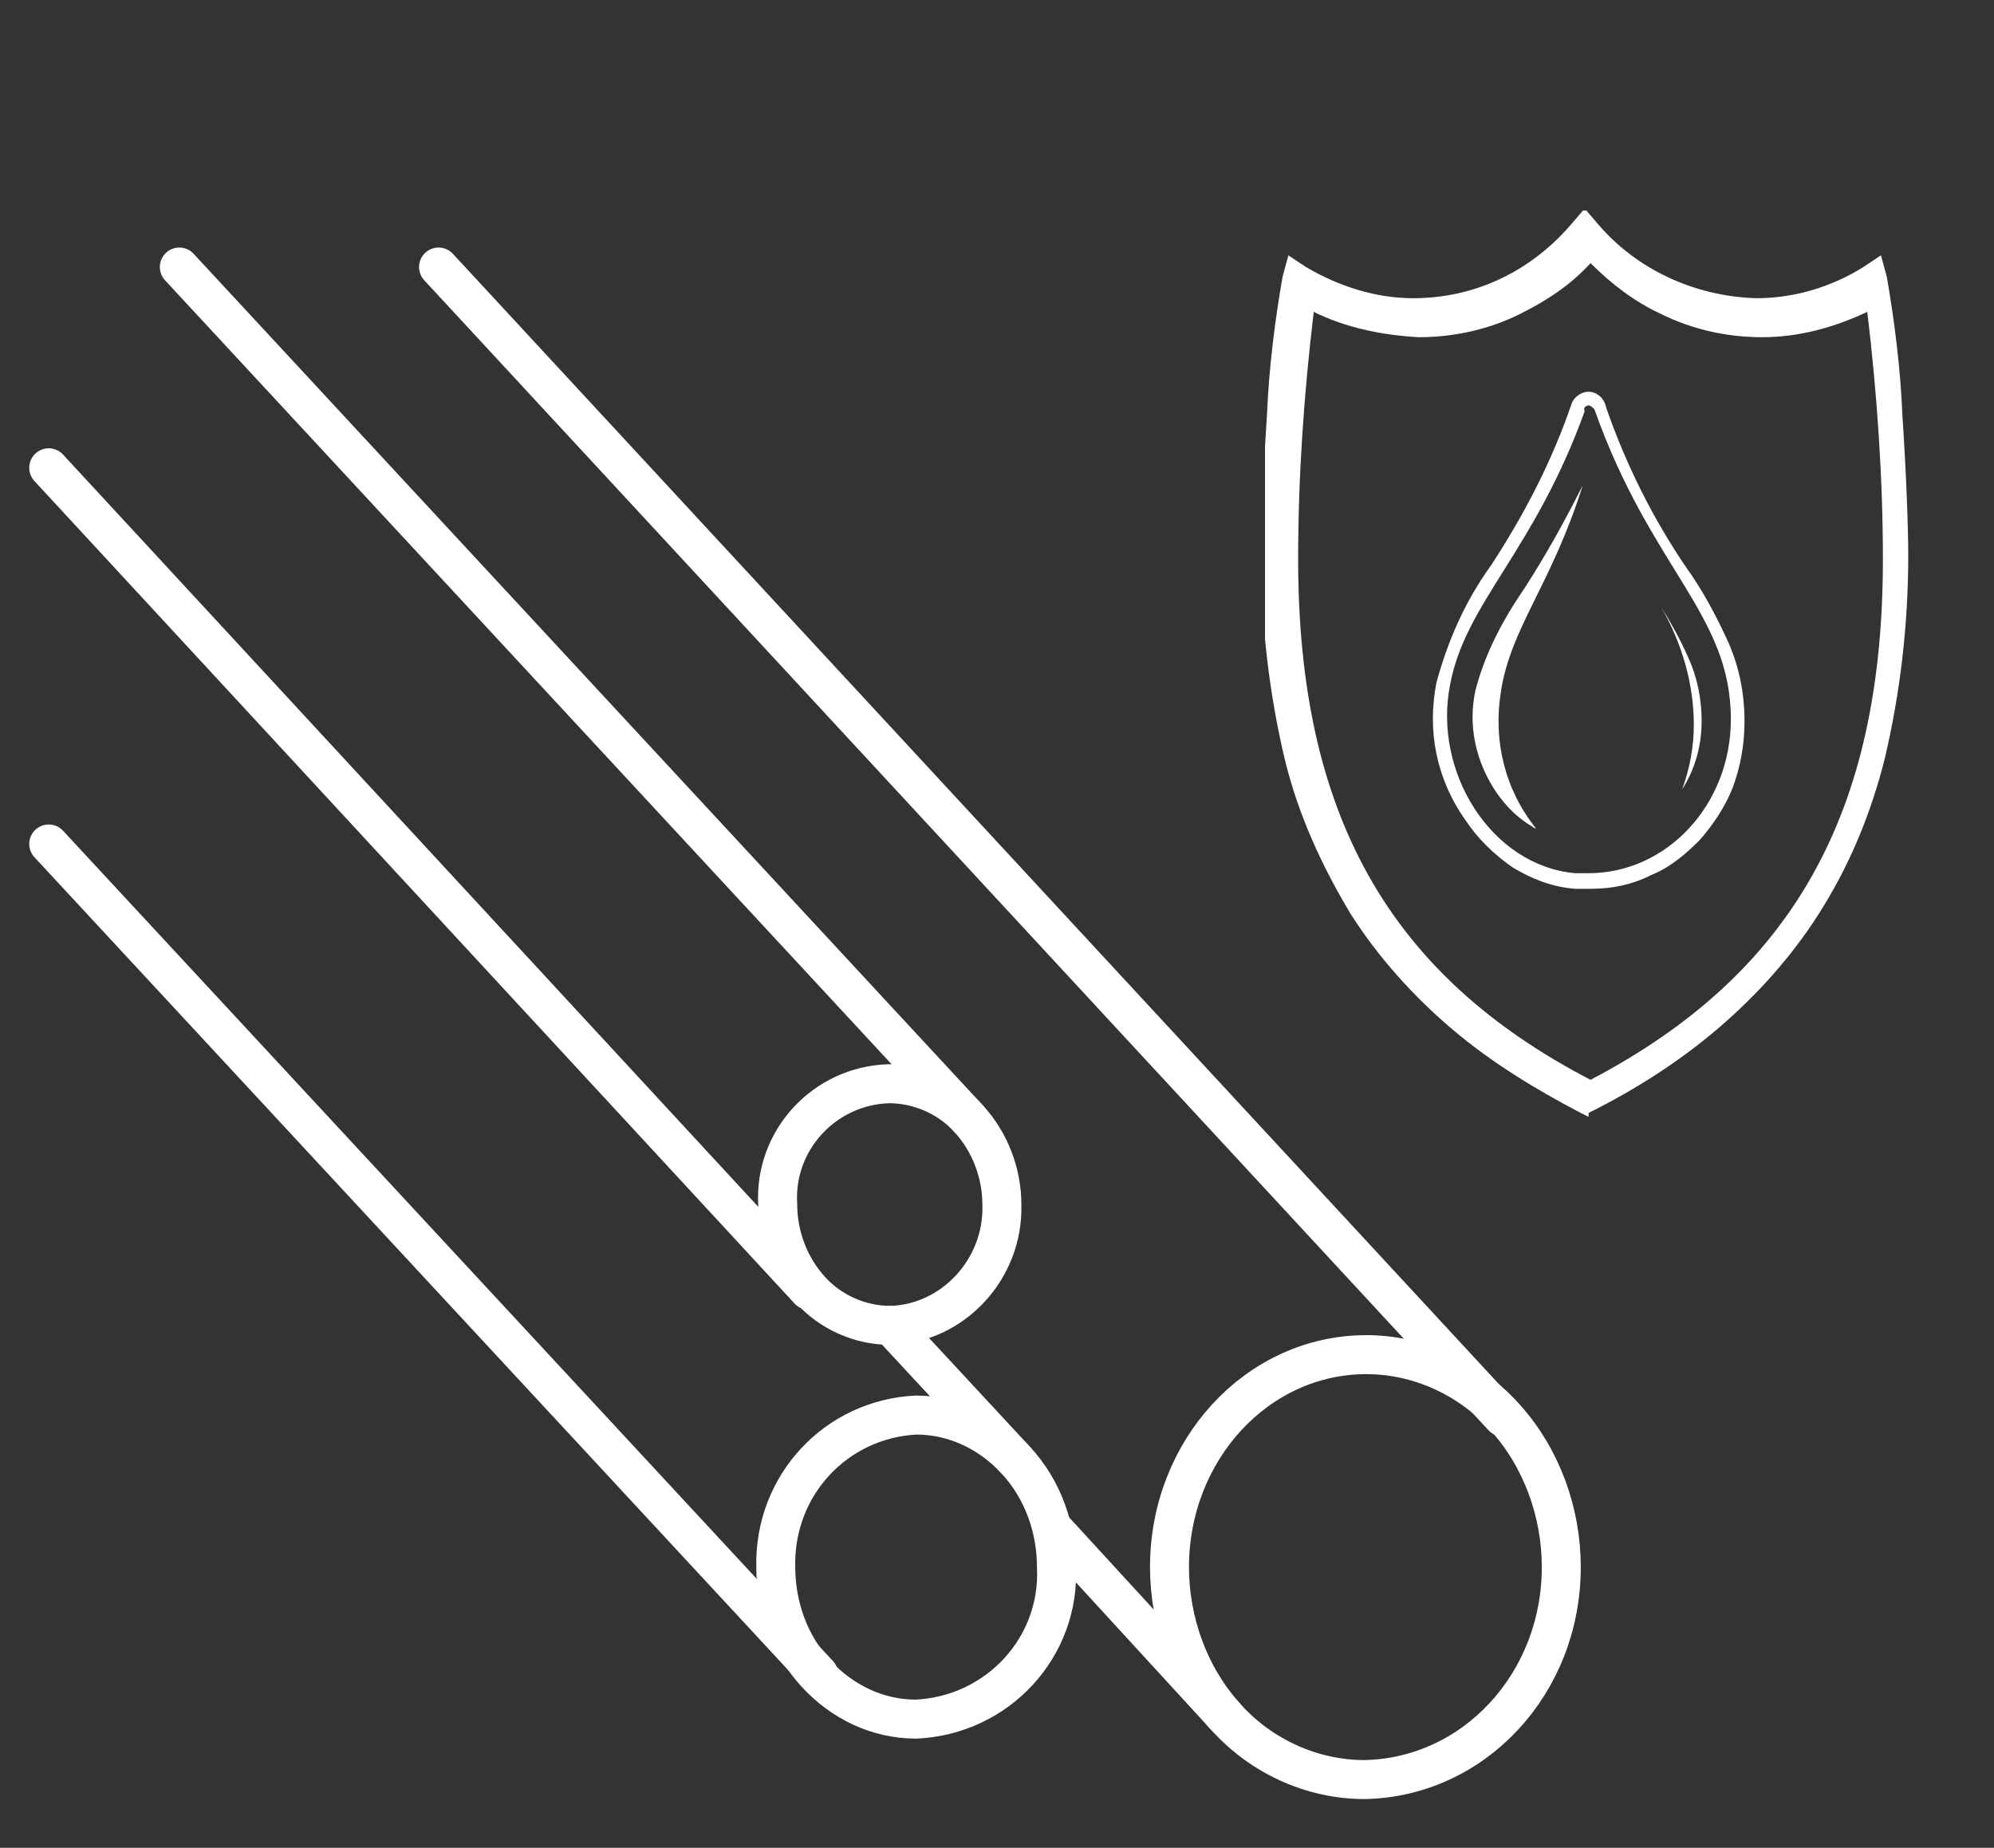
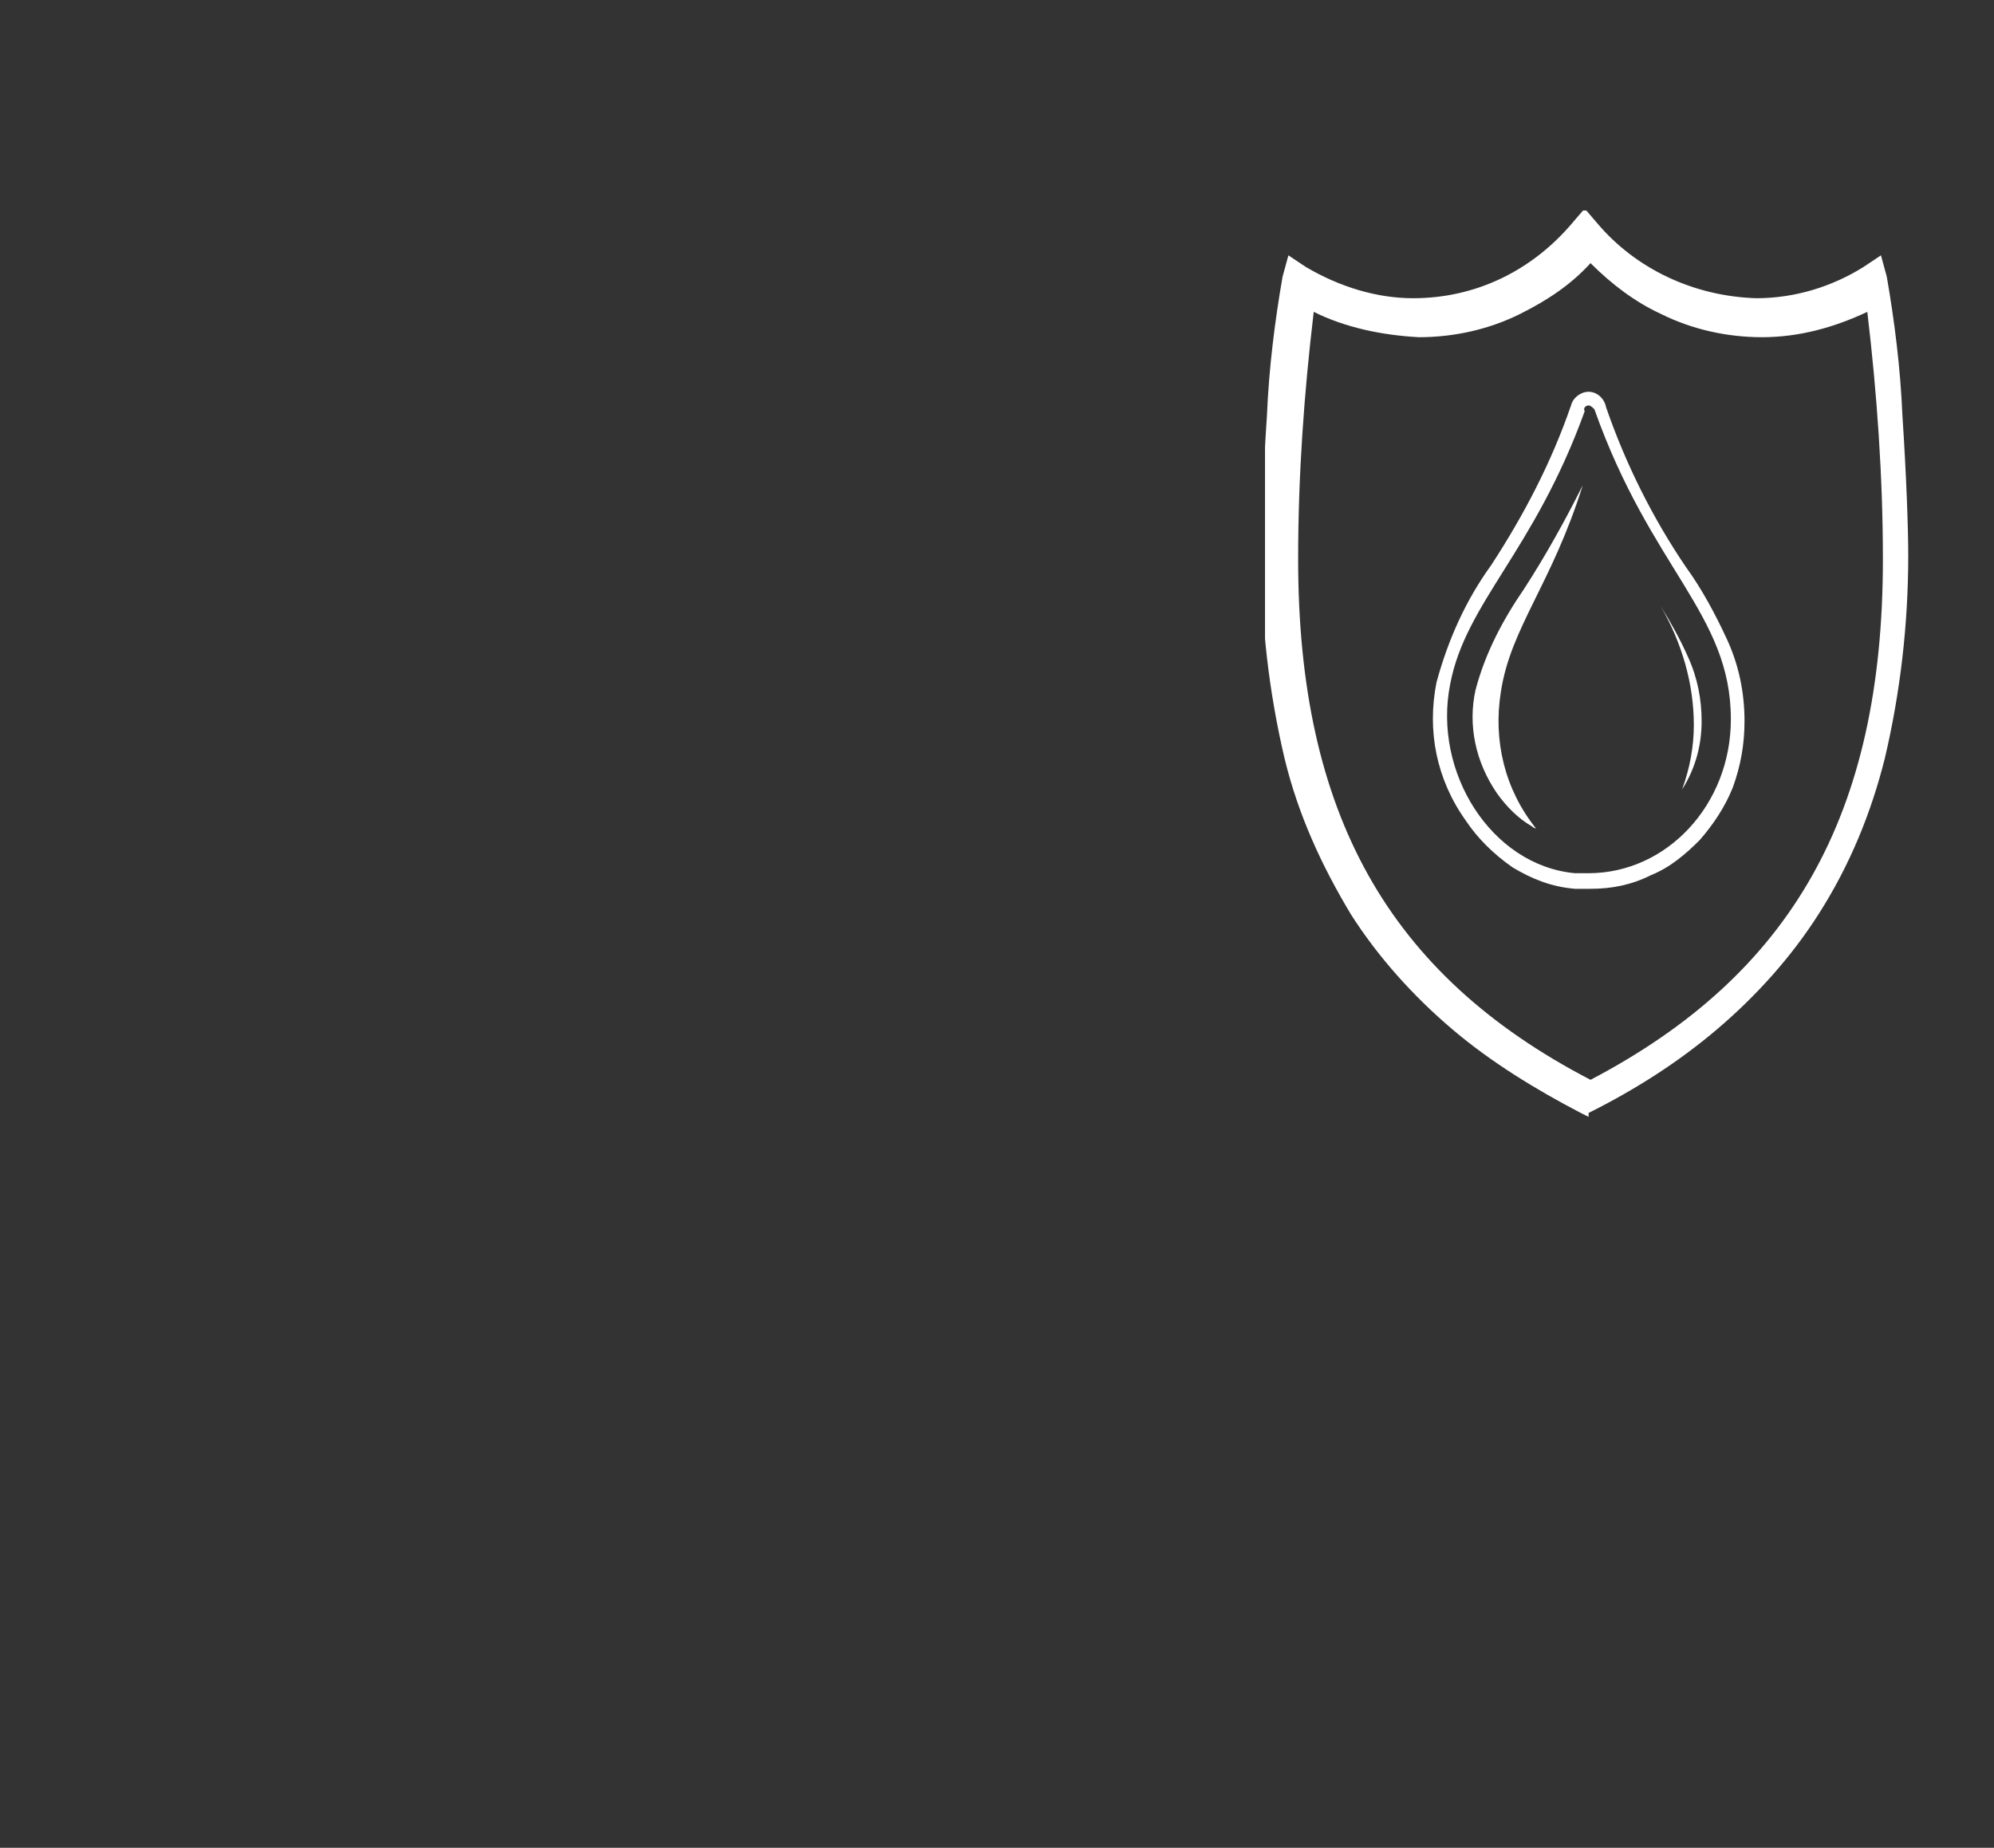
<svg xmlns="http://www.w3.org/2000/svg" xmlns:xlink="http://www.w3.org/1999/xlink" version="1.1" x="0px" y="0px" viewBox="0 0 102.3 94.8" style="enable-background:new 0 0 102.3 94.8;" xml:space="preserve">
  <rect x="0" y="0" width="102.3" height="94.8" fill="#333333" stroke="none" />
  <style type="text/css">
	.st0{display:none;}
	.st1{display:inline;fill:#B3B3B3;}
	.st2{clip-path:url(#SVGID_00000112617525929294104440000008631533713448688309_);}
	.st3{fill:none;}
	.st4{fill:#FFFFFF;}
	.st5{clip-path:url(#SVGID_00000146480793319595367730000012505845447946438079_);}
	.st6{fill:none;stroke:#FFFFFF;stroke-width:2;stroke-linecap:round;stroke-linejoin:round;}
</style>
  <g id="Layer_2" class="st0">
    <rect x="-4.9" y="-6.8" class="st1" width="113" height="113" />
  </g>
  <g id="Layer_1">
    <g>
      <defs>
        <rect id="SVGID_1_" x="64.9" y="10.8" width="33.3" height="46.5" />
      </defs>
      <clipPath id="SVGID_00000021836786784554429680000013096605416130822561_">
        <use xlink:href="#SVGID_1_" style="overflow:visible;" />
      </clipPath>
      <g id="Group_171" style="clip-path:url(#SVGID_00000021836786784554429680000013096605416130822561_);">
        <path id="Path_238" class="st3" d="M90.3,16.3c-3.4,0-6.6-1.5-8.8-4.2c-2.2,2.6-5.4,4.1-8.8,4.2c-2.1,0-4.2-0.6-6-1.7     c-0.7,2.6-1.1,11.2-1.1,14c0,15.4,6.5,22.9,15.8,27.7c9.3-4.7,15.8-12.3,15.8-27.7c0-2.8-0.4-11.4-1.1-14     C94.5,15.7,92.4,16.3,90.3,16.3" />
        <path id="Path_239" class="st4" d="M81.5,57.3l-0.4-0.2c-2.3-1.2-4.6-2.6-6.6-4.3c-2-1.7-3.8-3.7-5.2-5.9c-1.5-2.5-2.7-5.1-3.4-8     c-0.8-3.4-1.2-6.9-1.2-10.4c0-1.4,0.1-4.2,0.3-7.2c0.1-2.4,0.4-4.8,0.8-7.1l0.3-1.1l0.9,0.6c1.7,1,3.6,1.6,5.5,1.6     c3.2,0,6.1-1.4,8.2-3.9l0.6-0.7l0.6,0.7c2,2.4,5,3.8,8.2,3.9c2,0,3.9-0.6,5.5-1.6l0.9-0.6l0.3,1.1c0.4,2.3,0.7,4.7,0.8,7.1     c0.2,3,0.3,5.8,0.3,7.2c0,3.5-0.4,7-1.2,10.4c-0.7,2.8-1.8,5.5-3.4,8c-1.4,2.2-3.2,4.2-5.2,5.9c-2,1.7-4.2,3.1-6.6,4.3L81.5,57.3     z M67.4,16c-0.5,4.2-0.8,8.4-0.8,12.7c0,13,4.6,21.3,15,26.7c10.3-5.4,15-13.6,15-26.7c0-4.2-0.3-8.5-0.8-12.7     c-1.7,0.8-3.5,1.3-5.4,1.3c-1.8,0-3.6-0.4-5.2-1.2c-1.3-0.6-2.5-1.5-3.6-2.6c-1,1.1-2.2,1.9-3.6,2.6c-1.6,0.8-3.4,1.2-5.2,1.2     C70.9,17.2,69,16.8,67.4,16" />
        <path id="Path_240" class="st3" d="M81.5,45.2c-0.2,0-0.5,0-0.7,0c-1.1-0.1-2.1-0.5-3-1.1c-0.9-0.6-1.7-1.4-2.3-2.3     c-1.4-2-1.9-4.5-1.4-6.8c0.5-2.1,1.5-4.1,2.7-5.8c1.7-2.6,3.1-5.3,4.1-8.2c0.1-0.3,0.4-0.5,0.8-0.4c0.2,0.1,0.4,0.2,0.4,0.4     c1,2.9,2.4,5.7,4.1,8.2c1.6,2.6,2.9,4.7,2.9,7.8c0,2.2-0.8,4.2-2.2,5.8C85.5,44.3,83.6,45.2,81.5,45.2 M78.6,30.5     c-1.1,1.5-1.9,3.2-2.4,5c-0.3,1.7,0,3.5,1,5c0.1,0.1,0.1,0.2,0.2,0.2c-0.2-0.4-0.3-0.8-0.4-1.2c-0.3-1.3-0.4-2.7-0.2-4     C77.1,33.7,77.7,32,78.6,30.5l0.1-0.1L78.6,30.5" />
        <path id="Path_241" class="st4" d="M81.5,20.8c0.1,0,0.2,0.1,0.3,0.2c2.9,8.2,7,10.5,7,15.9c0,4.4-3.3,7.9-7.3,7.9     c-0.2,0-0.5,0-0.7,0c-4.3-0.4-7.3-5.2-6.4-9.7c0.8-4.2,4.3-6.8,6.9-14C81.2,20.9,81.4,20.8,81.5,20.8L81.5,20.8z M78.8,42.5     c-1.6-2-2.2-4.5-1.8-7c0.5-3.3,2.6-5.5,4.2-10.6c-0.9,1.8-1.9,3.6-3,5.3c-1.1,1.6-2,3.3-2.5,5.2c-0.4,1.8,0,3.7,1.1,5.3     c0.5,0.7,1.1,1.3,1.8,1.7C78.7,42.5,78.8,42.5,78.8,42.5 M86.3,40.5c0.7-1.1,1-2.3,1-3.5c0-1.1-0.2-2.2-0.7-3.3     c-0.4-0.9-0.9-1.8-1.4-2.6c1.1,1.9,1.7,4,1.7,6.1C86.9,38.3,86.7,39.4,86.3,40.5 M81.5,20.1L81.5,20.1c-0.4,0-0.8,0.3-0.9,0.7     c-1,2.9-2.4,5.6-4.1,8.2c-1.3,1.8-2.2,3.8-2.8,6c-0.5,2.5,0,5,1.5,7.1c0.6,0.9,1.4,1.7,2.4,2.4c1,0.6,2,1,3.2,1.1     c0.3,0,0.5,0,0.8,0c1.1,0,2.1-0.2,3.1-0.7c1-0.4,1.8-1.1,2.5-1.8c0.7-0.8,1.3-1.7,1.7-2.7c0.4-1.1,0.6-2.2,0.6-3.4     c0-1.5-0.3-2.9-0.9-4.2c-0.6-1.3-1.3-2.6-2.1-3.7c-1.7-2.5-3.1-5.3-4.1-8.2C82.3,20.4,81.9,20.1,81.5,20.1" />
      </g>
    </g>
    <g>
      <defs>
-         <rect id="SVGID_00000064334485053124298810000014272418331022077832_" x="0.9" y="12.2" width="80.6" height="80.2" />
-       </defs>
+         </defs>
      <clipPath id="SVGID_00000013889878926170790880000007201920836952799921_">
        <use xlink:href="#SVGID_00000064334485053124298810000014272418331022077832_" style="overflow:visible;" />
      </clipPath>
      <g id="Group_169" style="clip-path:url(#SVGID_00000013889878926170790880000007201920836952799921_);">
        <path id="Path_235" class="st6" d="M80.1,80.4c0-2.8-1-5.6-2.9-7.7c-1.8-2-4.4-3.2-7.1-3.2c-5.6,0-10.1,4.9-10.1,10.9     c0,2.8,1,5.6,2.9,7.7c1.8,2,4.4,3.2,7.1,3.2C75.6,91.2,80.1,86.4,80.1,80.4z" />
        <path id="Path_236" class="st6" d="M54.2,80.4c0-2-0.7-4-2.1-5.5c-1.3-1.4-3.1-2.3-5.1-2.3c-4.1,0.2-7.3,3.6-7.2,7.8     c0,2,0.7,4,2.1,5.5c1.3,1.4,3.1,2.3,5.1,2.3C51.2,88,54.4,84.5,54.2,80.4z" />
        <line id="Line_28" class="st6" x1="42" y1="85.9" x2="2.5" y2="43.3" />
        <path id="Path_237" class="st6" d="M51.4,61.8c0-1.6-0.6-3.2-1.7-4.4c-1-1.1-2.5-1.8-4.1-1.8c-3.3,0.1-5.9,2.9-5.7,6.2     c0,1.6,0.6,3.2,1.7,4.4c1,1.1,2.5,1.8,4.1,1.8C48.9,67.9,51.5,65.1,51.4,61.8z" />
-         <line id="Line_29" class="st6" x1="41.5" y1="66.2" x2="2.5" y2="24" />
        <line id="Line_30" class="st6" x1="49.7" y1="57.4" x2="9.2" y2="13.7" />
-         <line id="Line_31" class="st6" x1="62.9" y1="88.1" x2="54" y2="78.4" />
        <line id="Line_32" class="st6" x1="77.1" y1="72.7" x2="22.5" y2="13.7" />
        <line id="Line_33" class="st6" x1="52.1" y1="74.9" x2="45.7" y2="68" />
      </g>
    </g>
  </g>
</svg>